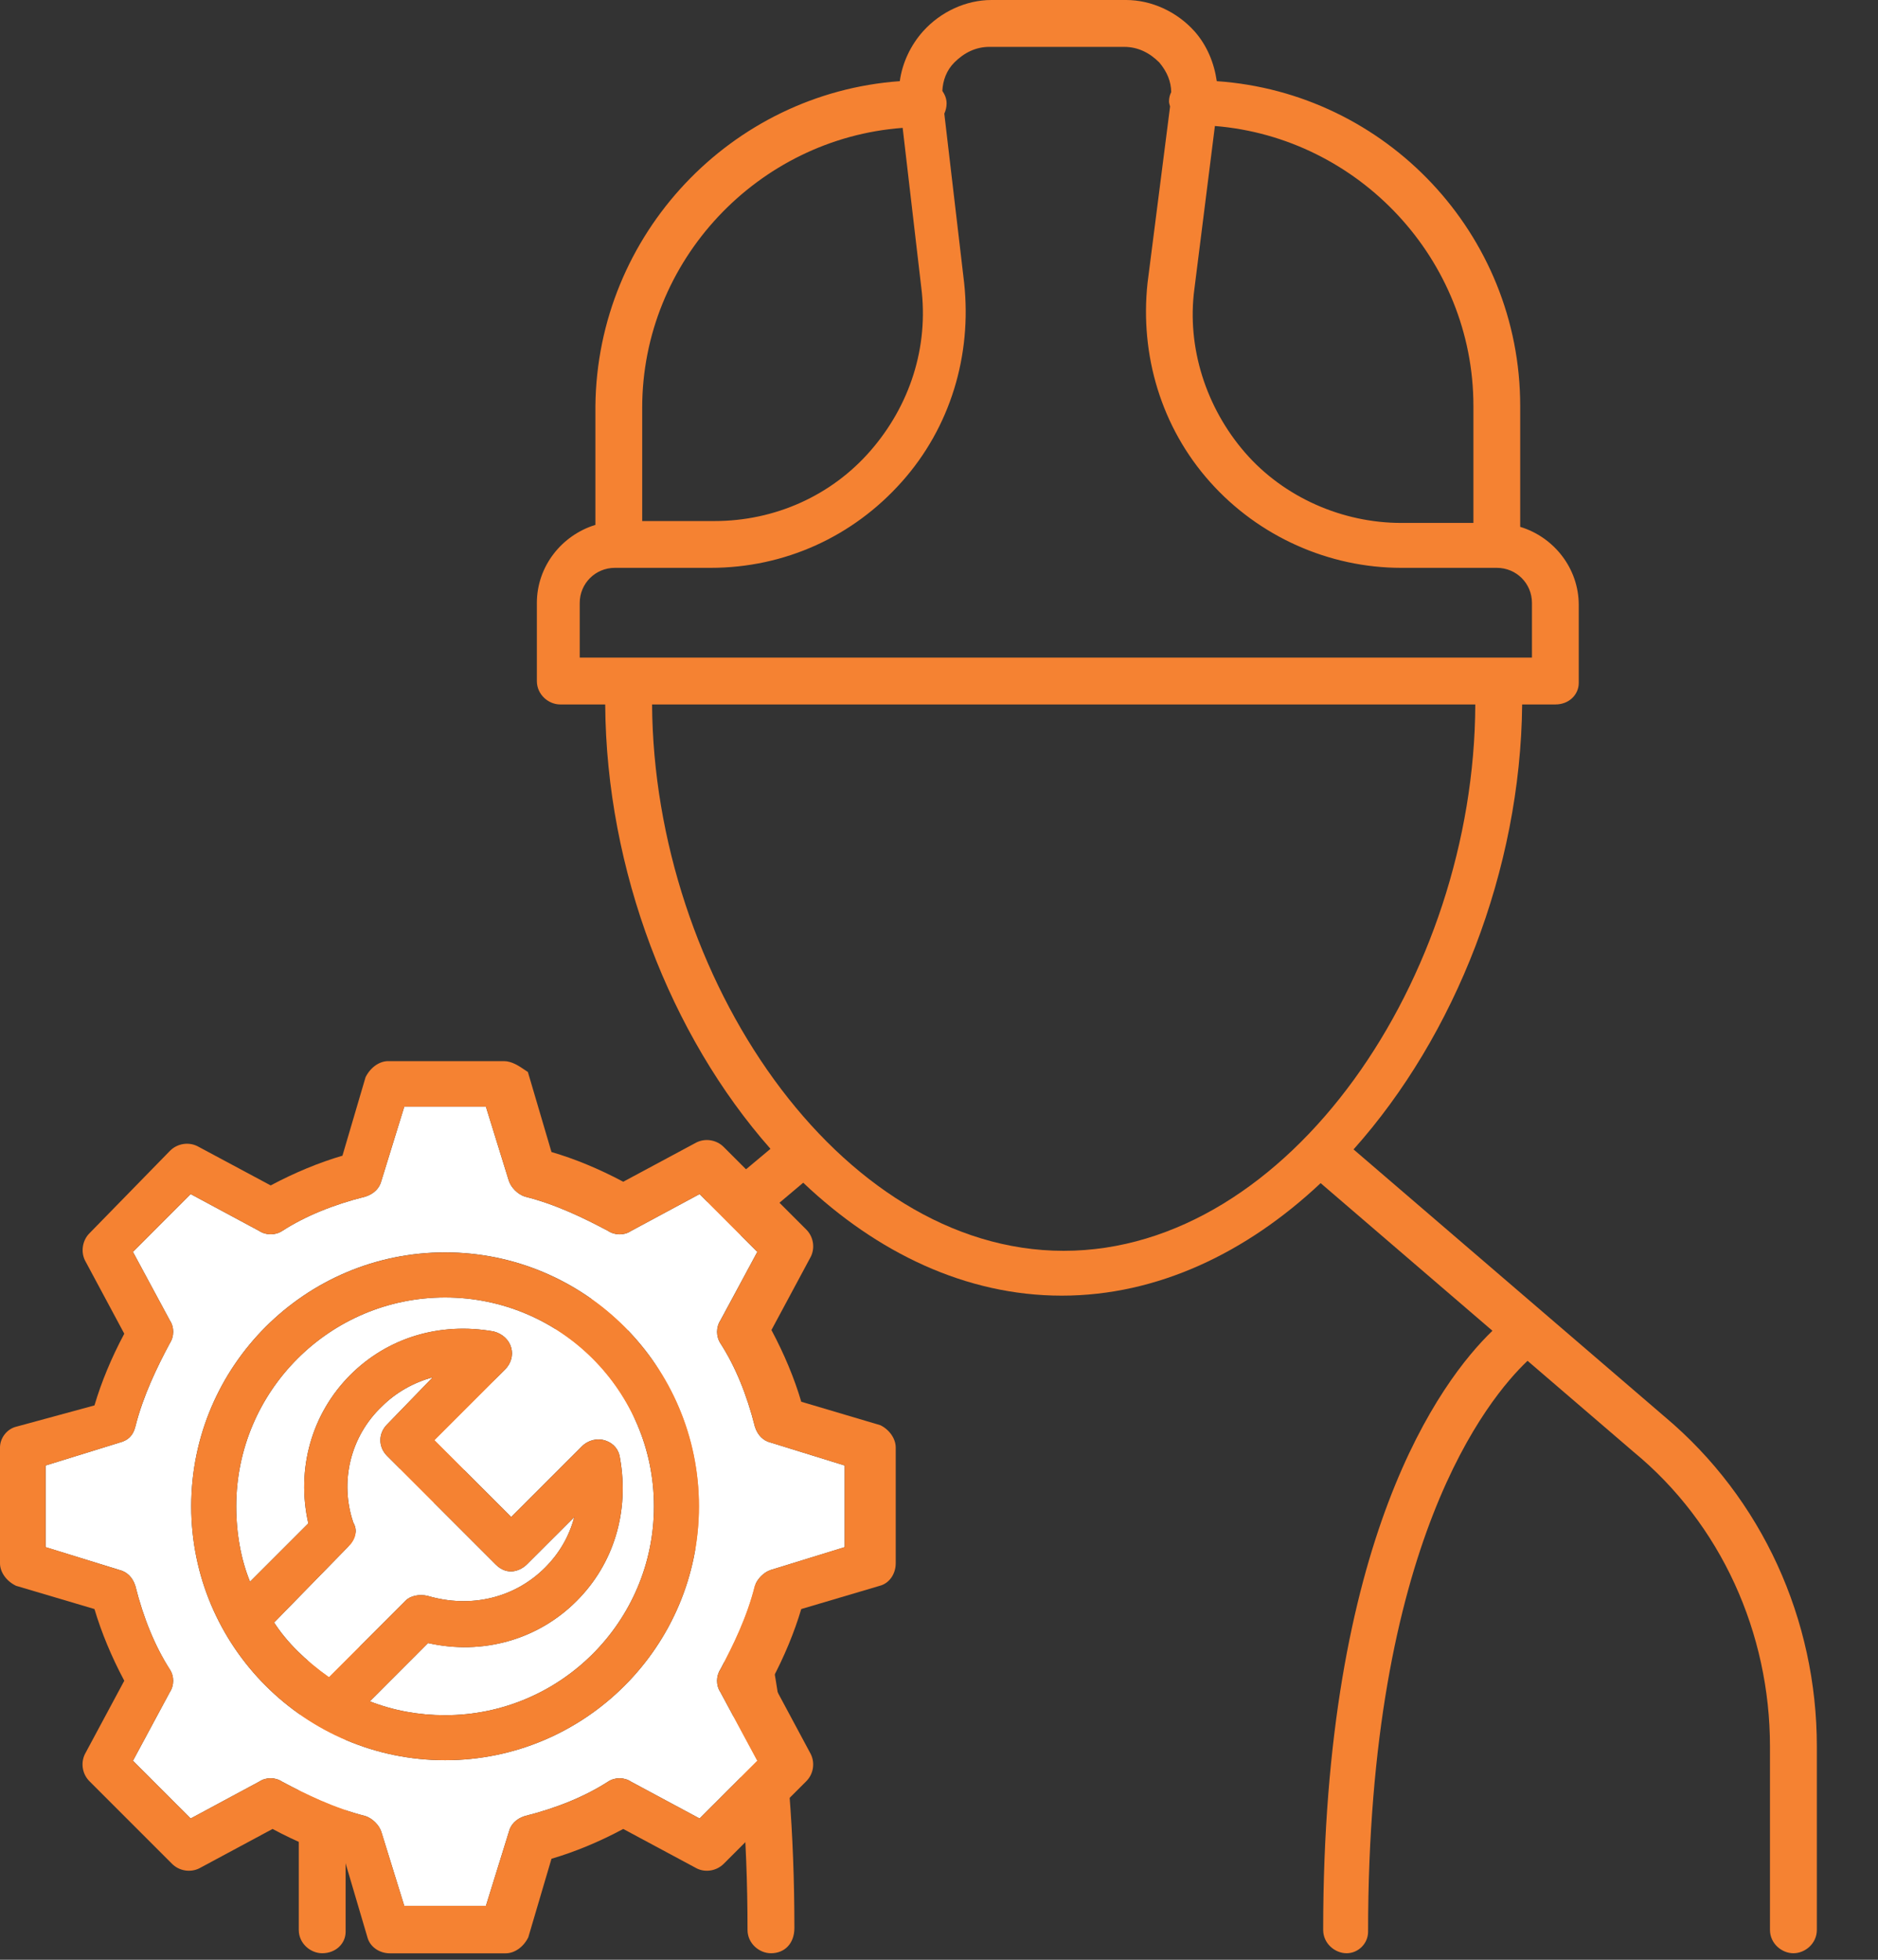
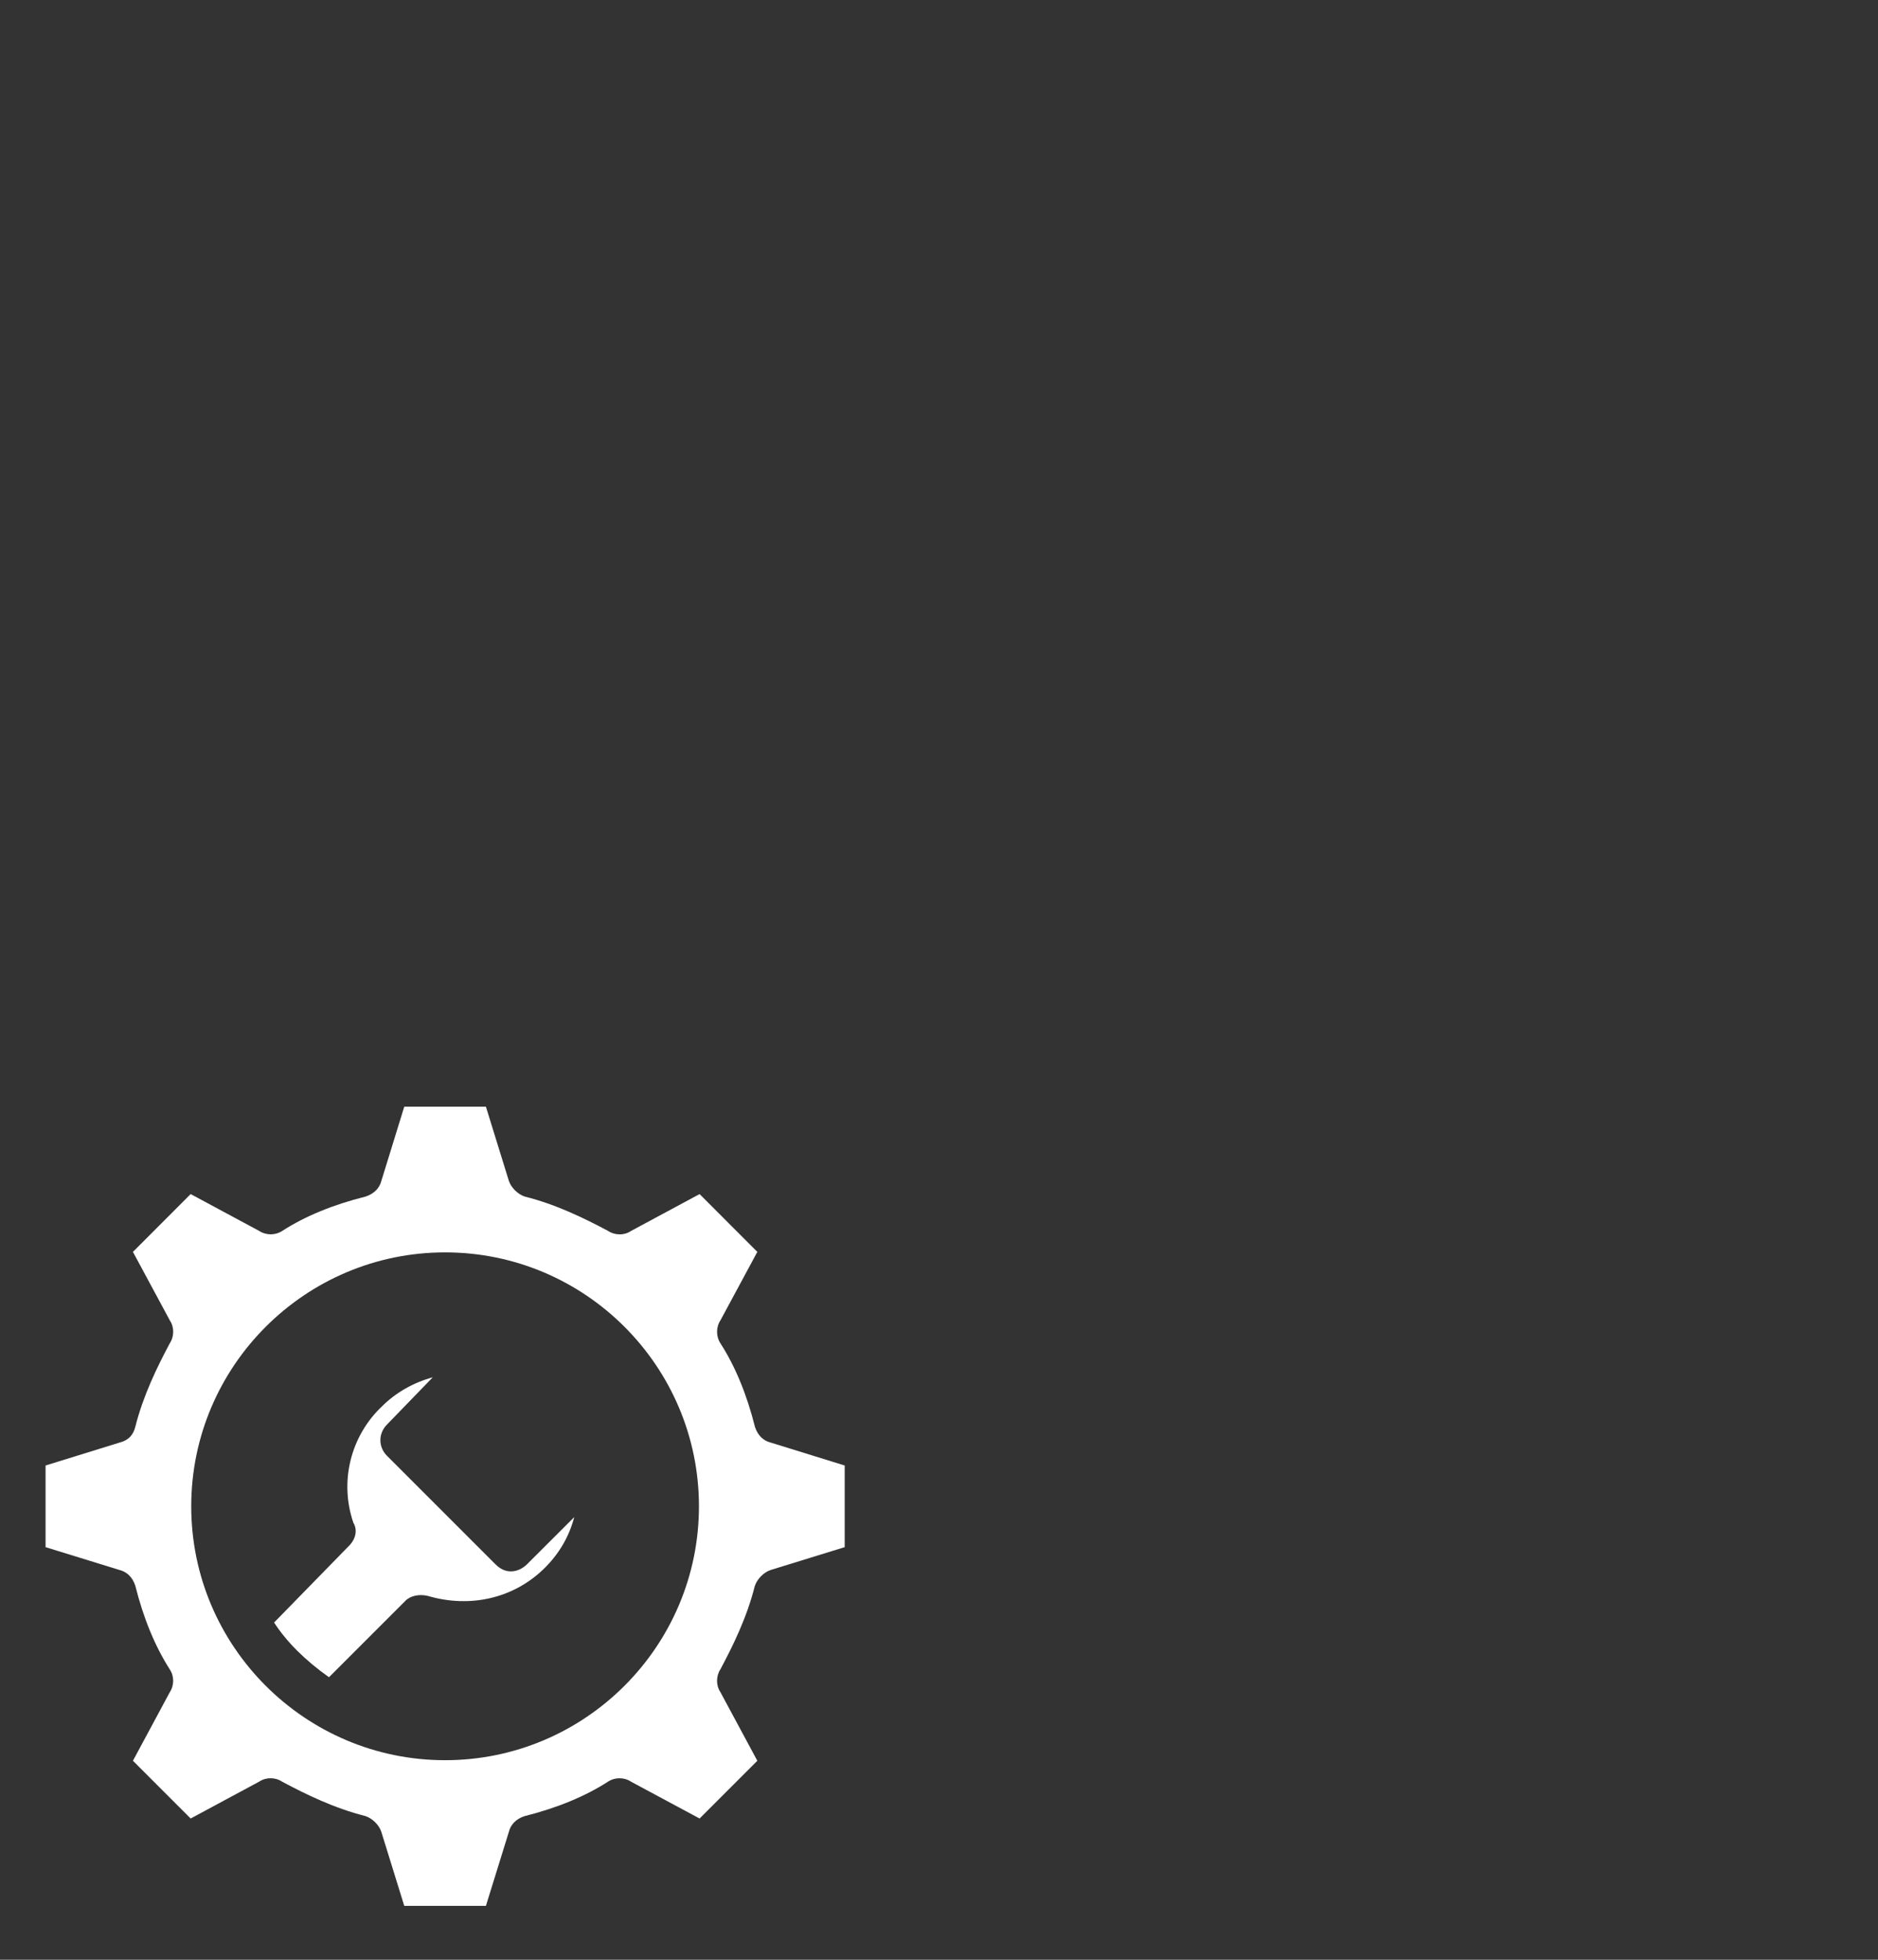
<svg xmlns="http://www.w3.org/2000/svg" width="23px" height="24px" viewBox="0 0 23 24" version="1.1">
  <rect x="0" y="0" width="23" height="24" fill="#333333" stroke="none" />
  <title>icon_Service and Support@1x</title>
  <g id="Design" stroke="none" stroke-width="1" fill="none" fill-rule="evenodd">
    <g id="Design---Homepage---Megamenu---Service-&amp;-Support" transform="translate(-478, -165)">
      <g id="Megamenu-(Industries)" transform="translate(430, 132)">
        <g id="icon_Service-and-Support" transform="translate(48, 33)">
-           <path d="M13.027,15.318 C10.268,15.318 8.008,11.956 7.986,8.627 L18.068,8.627 C18.057,11.964 15.792,15.318 13.027,15.318 L13.027,15.318 Z M7.1,8.053 L7.1,7.384 C7.1,7.145 7.292,6.954 7.53,6.954 L8.702,6.954 C9.61,6.954 10.446,6.572 11.043,5.902 C11.641,5.233 11.903,4.349 11.808,3.465 L11.565,1.392 C11.582,1.354 11.593,1.313 11.593,1.266 C11.593,1.207 11.571,1.158 11.541,1.113 C11.547,0.983 11.594,0.859 11.688,0.765 C11.808,0.645 11.951,0.574 12.118,0.574 L13.767,0.574 C13.935,0.574 14.078,0.645 14.198,0.765 C14.295,0.881 14.342,0.999 14.344,1.128 C14.327,1.162 14.317,1.199 14.317,1.242 C14.317,1.265 14.325,1.283 14.33,1.304 L14.054,3.465 C13.959,4.349 14.222,5.233 14.819,5.902 C15.416,6.572 16.277,6.954 17.161,6.954 L18.332,6.954 C18.571,6.954 18.762,7.145 18.762,7.384 L18.762,8.053 L7.124,8.053 L7.1,8.053 Z M11.055,1.566 L11.282,3.513 C11.378,4.254 11.139,4.971 10.661,5.52 C10.183,6.07 9.49,6.381 8.749,6.381 L7.865,6.381 L7.865,4.994 C7.865,3.192 9.283,1.697 11.055,1.566 L11.055,1.566 Z M18.045,4.971 L18.045,6.404 L17.161,6.404 C16.444,6.404 15.727,6.094 15.249,5.544 C14.771,4.994 14.532,4.254 14.628,3.537 L14.879,1.543 C16.64,1.686 18.045,3.176 18.045,4.971 L18.045,4.971 Z M20.387,17.349 L16.577,14.076 C17.82,12.685 18.622,10.657 18.642,8.627 L19.049,8.627 C19.216,8.627 19.335,8.507 19.335,8.364 L19.335,7.408 C19.335,6.959 19.03,6.577 18.618,6.452 L18.618,4.971 C18.618,2.865 16.973,1.136 14.902,0.994 C14.87,0.77 14.78,0.552 14.628,0.382 C14.413,0.143 14.102,-0 13.791,-0 L12.142,-0 C11.832,-0 11.521,0.143 11.306,0.382 C11.153,0.552 11.05,0.771 11.02,0.994 C8.955,1.142 7.314,2.869 7.292,4.971 L7.292,6.428 C6.88,6.554 6.575,6.935 6.575,7.384 L6.575,8.34 C6.575,8.507 6.718,8.627 6.861,8.627 L7.412,8.627 C7.425,10.66 8.21,12.68 9.436,14.069 L7.075,16.045 C7.05,16.06 7.029,16.079 7.011,16.1 L5.547,17.325 C4.352,18.353 3.659,19.834 3.659,21.411 L3.659,23.634 C3.659,23.801 3.803,23.92 3.946,23.92 C4.113,23.92 4.233,23.801 4.233,23.657 L4.233,21.435 C4.233,20.025 4.854,18.687 5.929,17.779 L7.233,16.68 C7.742,17.19 9.155,18.989 9.155,23.634 C9.155,23.801 9.299,23.92 9.442,23.92 C9.61,23.92 9.729,23.801 9.729,23.61 C9.729,18.887 8.322,16.951 7.677,16.305 L9.837,14.484 C10.738,15.339 11.828,15.867 13.003,15.867 C14.176,15.867 15.268,15.341 16.174,14.489 L18.278,16.297 C17.644,16.908 16.205,18.838 16.205,23.634 C16.205,23.801 16.349,23.92 16.492,23.92 C16.635,23.92 16.755,23.801 16.755,23.657 C16.755,18.891 18.227,17.121 18.708,16.665 L20.005,17.779 C21.08,18.663 21.677,20.001 21.677,21.388 L21.677,23.634 C21.677,23.801 21.821,23.92 21.964,23.92 C22.108,23.92 22.251,23.801 22.251,23.634 L22.251,21.388 C22.251,19.834 21.582,18.353 20.387,17.349 L20.387,17.349 Z" id="Fill-1" fill="#F58232" />
          <path d="M5.451,21.556 C3.737,21.556 2.342,20.161 2.342,18.447 C2.342,16.732 3.737,15.337 5.451,15.337 C7.166,15.337 8.56,16.732 8.56,18.447 C8.56,20.161 7.166,21.556 5.451,21.556 M9.246,17.474 C9.146,17.075 9.004,16.732 8.824,16.452 C8.768,16.367 8.768,16.253 8.824,16.168 L9.275,15.331 L8.568,14.623 L7.726,15.076 C7.645,15.131 7.53,15.13 7.445,15.073 C7.159,14.921 6.81,14.749 6.428,14.654 C6.34,14.625 6.26,14.544 6.232,14.461 L5.951,13.553 L4.951,13.553 L4.671,14.46 C4.648,14.551 4.582,14.618 4.479,14.653 C4.079,14.753 3.736,14.894 3.457,15.074 C3.372,15.13 3.258,15.13 3.172,15.073 L2.335,14.623 L1.628,15.331 L2.081,16.172 C2.135,16.253 2.135,16.367 2.078,16.453 C1.925,16.74 1.754,17.089 1.658,17.47 C1.631,17.579 1.57,17.64 1.462,17.667 L0.558,17.947 L0.558,18.947 L1.465,19.227 C1.556,19.25 1.623,19.316 1.657,19.419 C1.757,19.819 1.899,20.161 2.078,20.442 C2.135,20.526 2.135,20.64 2.078,20.726 L1.628,21.563 L2.335,22.27 L3.177,21.817 C3.258,21.763 3.372,21.763 3.457,21.82 C3.744,21.973 4.093,22.144 4.475,22.24 C4.562,22.269 4.643,22.35 4.67,22.433 L4.951,23.34 L5.951,23.34 L6.232,22.434 C6.254,22.343 6.321,22.275 6.424,22.241 C6.823,22.141 7.166,21.999 7.446,21.819 C7.531,21.763 7.645,21.763 7.73,21.82 L8.568,22.27 L9.275,21.563 L8.822,20.721 C8.768,20.64 8.768,20.526 8.824,20.441 C8.977,20.154 9.149,19.804 9.244,19.423 C9.273,19.336 9.354,19.255 9.437,19.227 L10.345,18.947 L10.345,17.947 L9.438,17.666 C9.347,17.644 9.28,17.577 9.246,17.474" id="Fill-4" fill="#FFFFFF" />
          <path d="M5.239,19.544 C5.768,19.699 6.304,19.569 6.675,19.198 C6.851,19.022 6.971,18.814 7.033,18.579 L6.454,19.157 C6.382,19.229 6.22,19.31 6.068,19.157 L4.741,17.83 C4.631,17.72 4.631,17.554 4.741,17.444 L5.3,16.867 C5.063,16.931 4.846,17.055 4.678,17.223 C4.292,17.588 4.155,18.146 4.328,18.649 C4.38,18.734 4.359,18.847 4.273,18.932 L3.357,19.87 C3.51,20.107 3.736,20.332 4.029,20.54 L4.966,19.603 C5.026,19.542 5.136,19.519 5.239,19.544" id="Fill-6" fill="#FFFFFF" />
-           <path d="M5.451,15.889 C4.041,15.889 2.893,17.036 2.893,18.447 C2.893,18.781 2.953,19.105 3.062,19.37 L3.776,18.656 C3.625,17.989 3.817,17.311 4.291,16.837 C4.747,16.382 5.385,16.188 6.045,16.305 C6.154,16.333 6.234,16.407 6.261,16.505 C6.287,16.599 6.258,16.699 6.184,16.773 L5.32,17.637 L6.261,18.578 L7.125,17.714 C7.204,17.635 7.317,17.607 7.419,17.643 C7.516,17.676 7.581,17.755 7.593,17.856 C7.71,18.512 7.517,19.152 7.061,19.607 C6.587,20.082 5.908,20.272 5.242,20.121 L4.529,20.835 C4.817,20.948 5.127,21.005 5.451,21.005 C6.862,21.005 8.009,19.857 8.009,18.447 C8.009,17.036 6.862,15.889 5.451,15.889" id="Fill-8" fill="#FFFFFF" />
-           <path d="M10.345,18.946 L9.437,19.227 C9.354,19.255 9.273,19.336 9.244,19.423 C9.149,19.804 8.977,20.154 8.825,20.441 C8.768,20.526 8.768,20.64 8.822,20.721 L9.275,21.563 L8.568,22.27 L7.73,21.82 C7.645,21.763 7.531,21.763 7.446,21.819 C7.166,22 6.823,22.141 6.424,22.241 C6.321,22.275 6.255,22.343 6.232,22.434 L5.951,23.34 L4.951,23.34 L4.671,22.433 C4.643,22.349 4.562,22.269 4.475,22.24 C4.093,22.144 3.744,21.973 3.457,21.82 C3.372,21.763 3.258,21.763 3.177,21.817 L2.335,22.27 L1.628,21.563 L2.078,20.726 C2.135,20.64 2.135,20.526 2.079,20.442 C1.899,20.161 1.757,19.819 1.657,19.419 C1.623,19.317 1.556,19.25 1.464,19.227 L0.558,18.946 L0.558,17.947 L1.462,17.667 C1.57,17.64 1.631,17.579 1.658,17.47 C1.753,17.089 1.925,16.74 2.078,16.453 C2.135,16.368 2.135,16.253 2.081,16.172 L1.628,15.331 L2.335,14.623 L3.172,15.073 C3.258,15.13 3.372,15.13 3.457,15.074 C3.737,14.894 4.079,14.753 4.479,14.653 C4.582,14.618 4.648,14.55 4.671,14.46 L4.951,13.553 L5.951,13.553 L6.232,14.461 C6.26,14.544 6.34,14.625 6.428,14.654 C6.81,14.749 7.159,14.921 7.445,15.073 C7.53,15.13 7.645,15.13 7.726,15.076 L8.568,14.623 L9.275,15.331 L8.825,16.168 C8.768,16.253 8.768,16.368 8.824,16.452 C9.004,16.732 9.146,17.074 9.246,17.474 C9.28,17.577 9.347,17.644 9.438,17.666 L10.345,17.947 L10.345,18.946 Z M10.783,17.454 L9.813,17.166 C9.729,16.88 9.606,16.585 9.448,16.288 L9.93,15.39 C9.984,15.281 9.962,15.145 9.875,15.058 L8.863,14.046 C8.776,13.959 8.64,13.936 8.529,13.991 L7.633,14.472 C7.336,14.314 7.041,14.192 6.754,14.108 L6.465,13.128 L6.429,13.104 C6.357,13.055 6.269,12.995 6.171,12.995 L4.754,12.995 C4.647,12.995 4.537,13.071 4.477,13.192 L4.194,14.153 C3.908,14.237 3.612,14.359 3.315,14.517 L2.417,14.036 C2.308,13.982 2.172,14.004 2.084,14.091 L1.096,15.103 C1.01,15.188 0.987,15.328 1.041,15.436 L1.522,16.333 C1.364,16.629 1.242,16.924 1.157,17.211 L0.198,17.472 C0.085,17.5 -3.3802816e-05,17.61 -3.3802816e-05,17.727 L-3.3802816e-05,19.144 C-3.3802816e-05,19.251 0.075,19.361 0.196,19.42 L1.157,19.705 C1.242,19.991 1.364,20.286 1.522,20.583 L1.04,21.481 C0.986,21.59 1.008,21.726 1.095,21.813 L2.107,22.825 C2.194,22.912 2.331,22.935 2.441,22.88 L3.338,22.398 C3.634,22.557 3.93,22.679 4.216,22.763 L4.499,23.722 C4.529,23.839 4.642,23.921 4.777,23.921 L6.193,23.921 C6.301,23.921 6.411,23.845 6.47,23.725 L6.754,22.763 C7.04,22.679 7.336,22.557 7.633,22.398 L8.531,22.88 C8.639,22.935 8.776,22.912 8.863,22.825 L9.875,21.813 C9.962,21.726 9.984,21.59 9.929,21.48 L9.448,20.583 C9.606,20.286 9.728,19.991 9.813,19.705 L10.772,19.421 C10.889,19.392 10.97,19.278 10.97,19.144 L10.97,17.727 C10.97,17.62 10.895,17.51 10.783,17.454 L10.783,17.454 Z" id="Fill-10" fill="#F58232" />
-           <path d="M5.451,21.005 C5.127,21.005 4.817,20.948 4.529,20.835 L5.242,20.122 C5.908,20.272 6.587,20.082 7.061,19.607 C7.517,19.152 7.71,18.512 7.593,17.856 C7.581,17.756 7.516,17.676 7.419,17.643 C7.317,17.608 7.204,17.635 7.125,17.714 L6.261,18.578 L5.32,17.637 L6.184,16.773 C6.258,16.7 6.287,16.599 6.261,16.505 C6.234,16.407 6.154,16.333 6.045,16.305 C5.385,16.188 4.747,16.381 4.291,16.837 C3.817,17.311 3.625,17.989 3.776,18.656 L3.062,19.37 C2.953,19.105 2.893,18.78 2.893,18.447 C2.893,17.036 4.041,15.889 5.451,15.889 C6.862,15.889 8.009,17.036 8.009,18.447 C8.009,19.857 6.862,21.005 5.451,21.005 M3.357,19.87 L4.273,18.932 C4.358,18.847 4.38,18.734 4.328,18.649 C4.156,18.146 4.292,17.588 4.678,17.223 C4.846,17.055 5.063,16.931 5.3,16.867 L4.741,17.444 C4.631,17.554 4.631,17.72 4.741,17.83 L6.068,19.157 C6.22,19.31 6.382,19.229 6.454,19.157 L7.033,18.579 C6.971,18.814 6.851,19.021 6.675,19.198 C6.303,19.569 5.768,19.699 5.239,19.544 C5.136,19.519 5.026,19.542 4.966,19.603 L4.029,20.54 C3.735,20.332 3.51,20.107 3.357,19.87 M5.451,15.338 C3.737,15.338 2.342,16.732 2.342,18.447 C2.342,20.161 3.737,21.556 5.451,21.556 C7.166,21.556 8.56,20.161 8.56,18.447 C8.56,16.732 7.166,15.338 5.451,15.338" id="Fill-13" fill="#F58232" />
        </g>
      </g>
    </g>
  </g>
</svg>